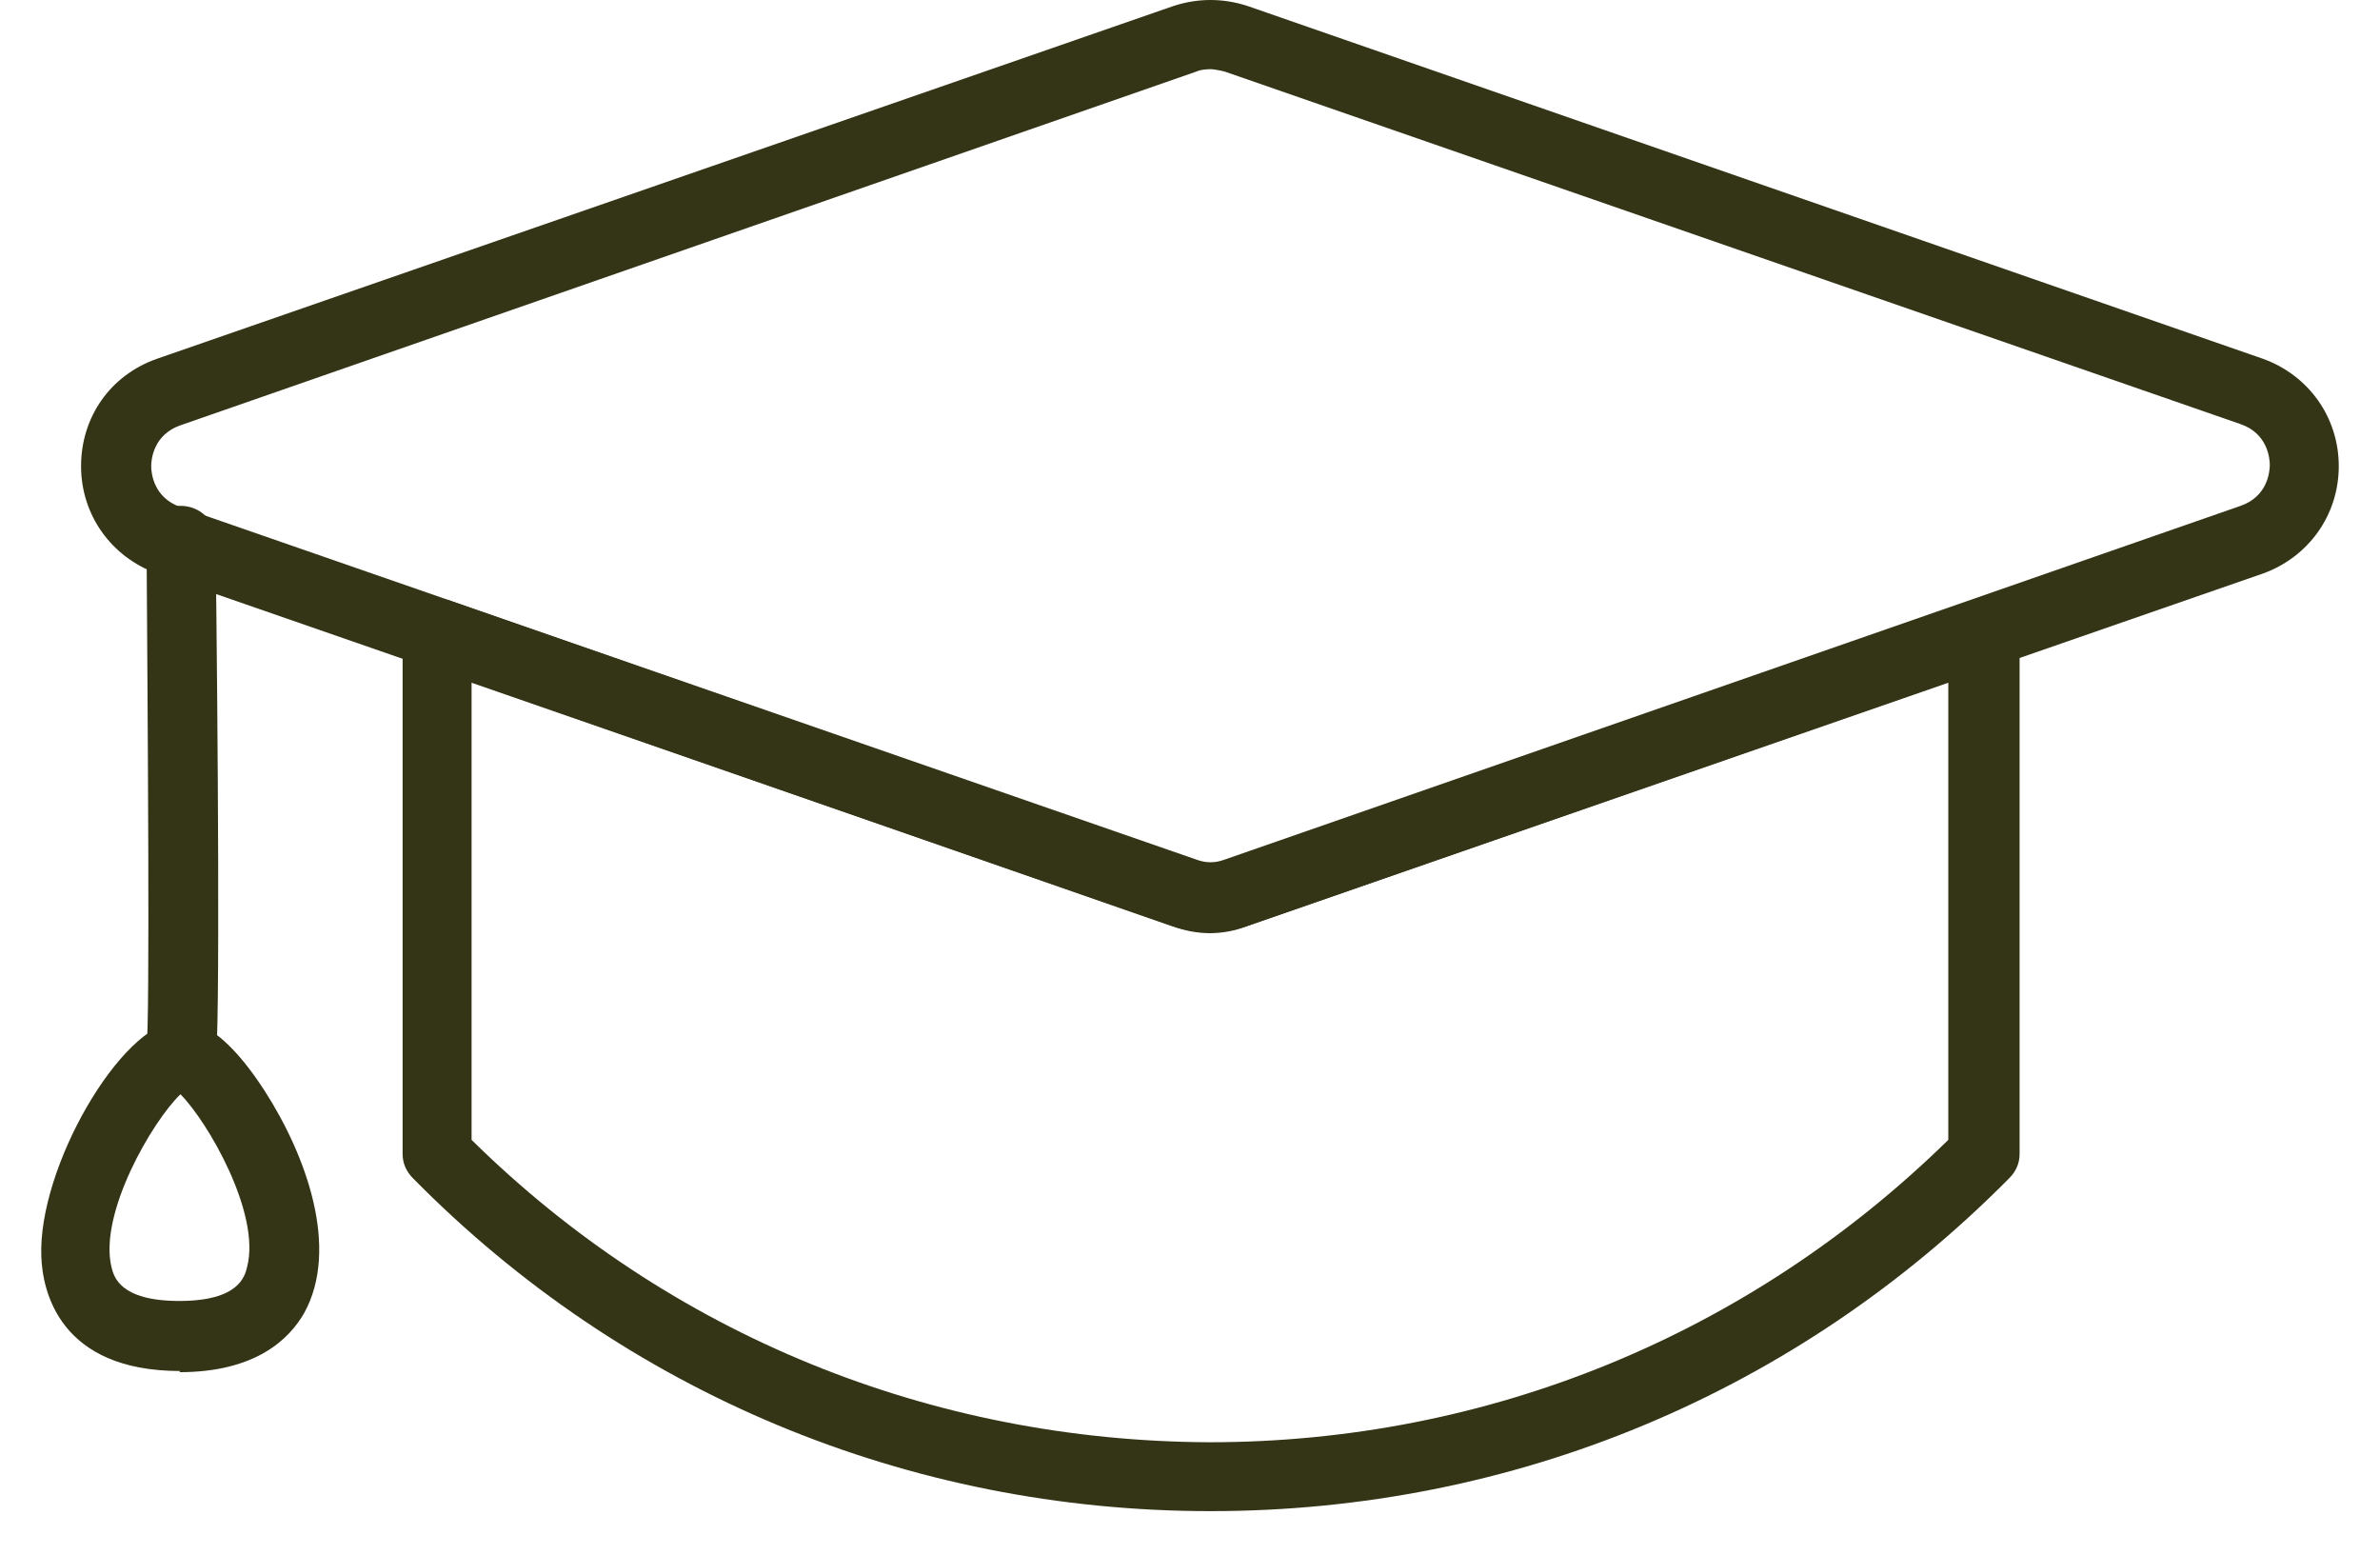
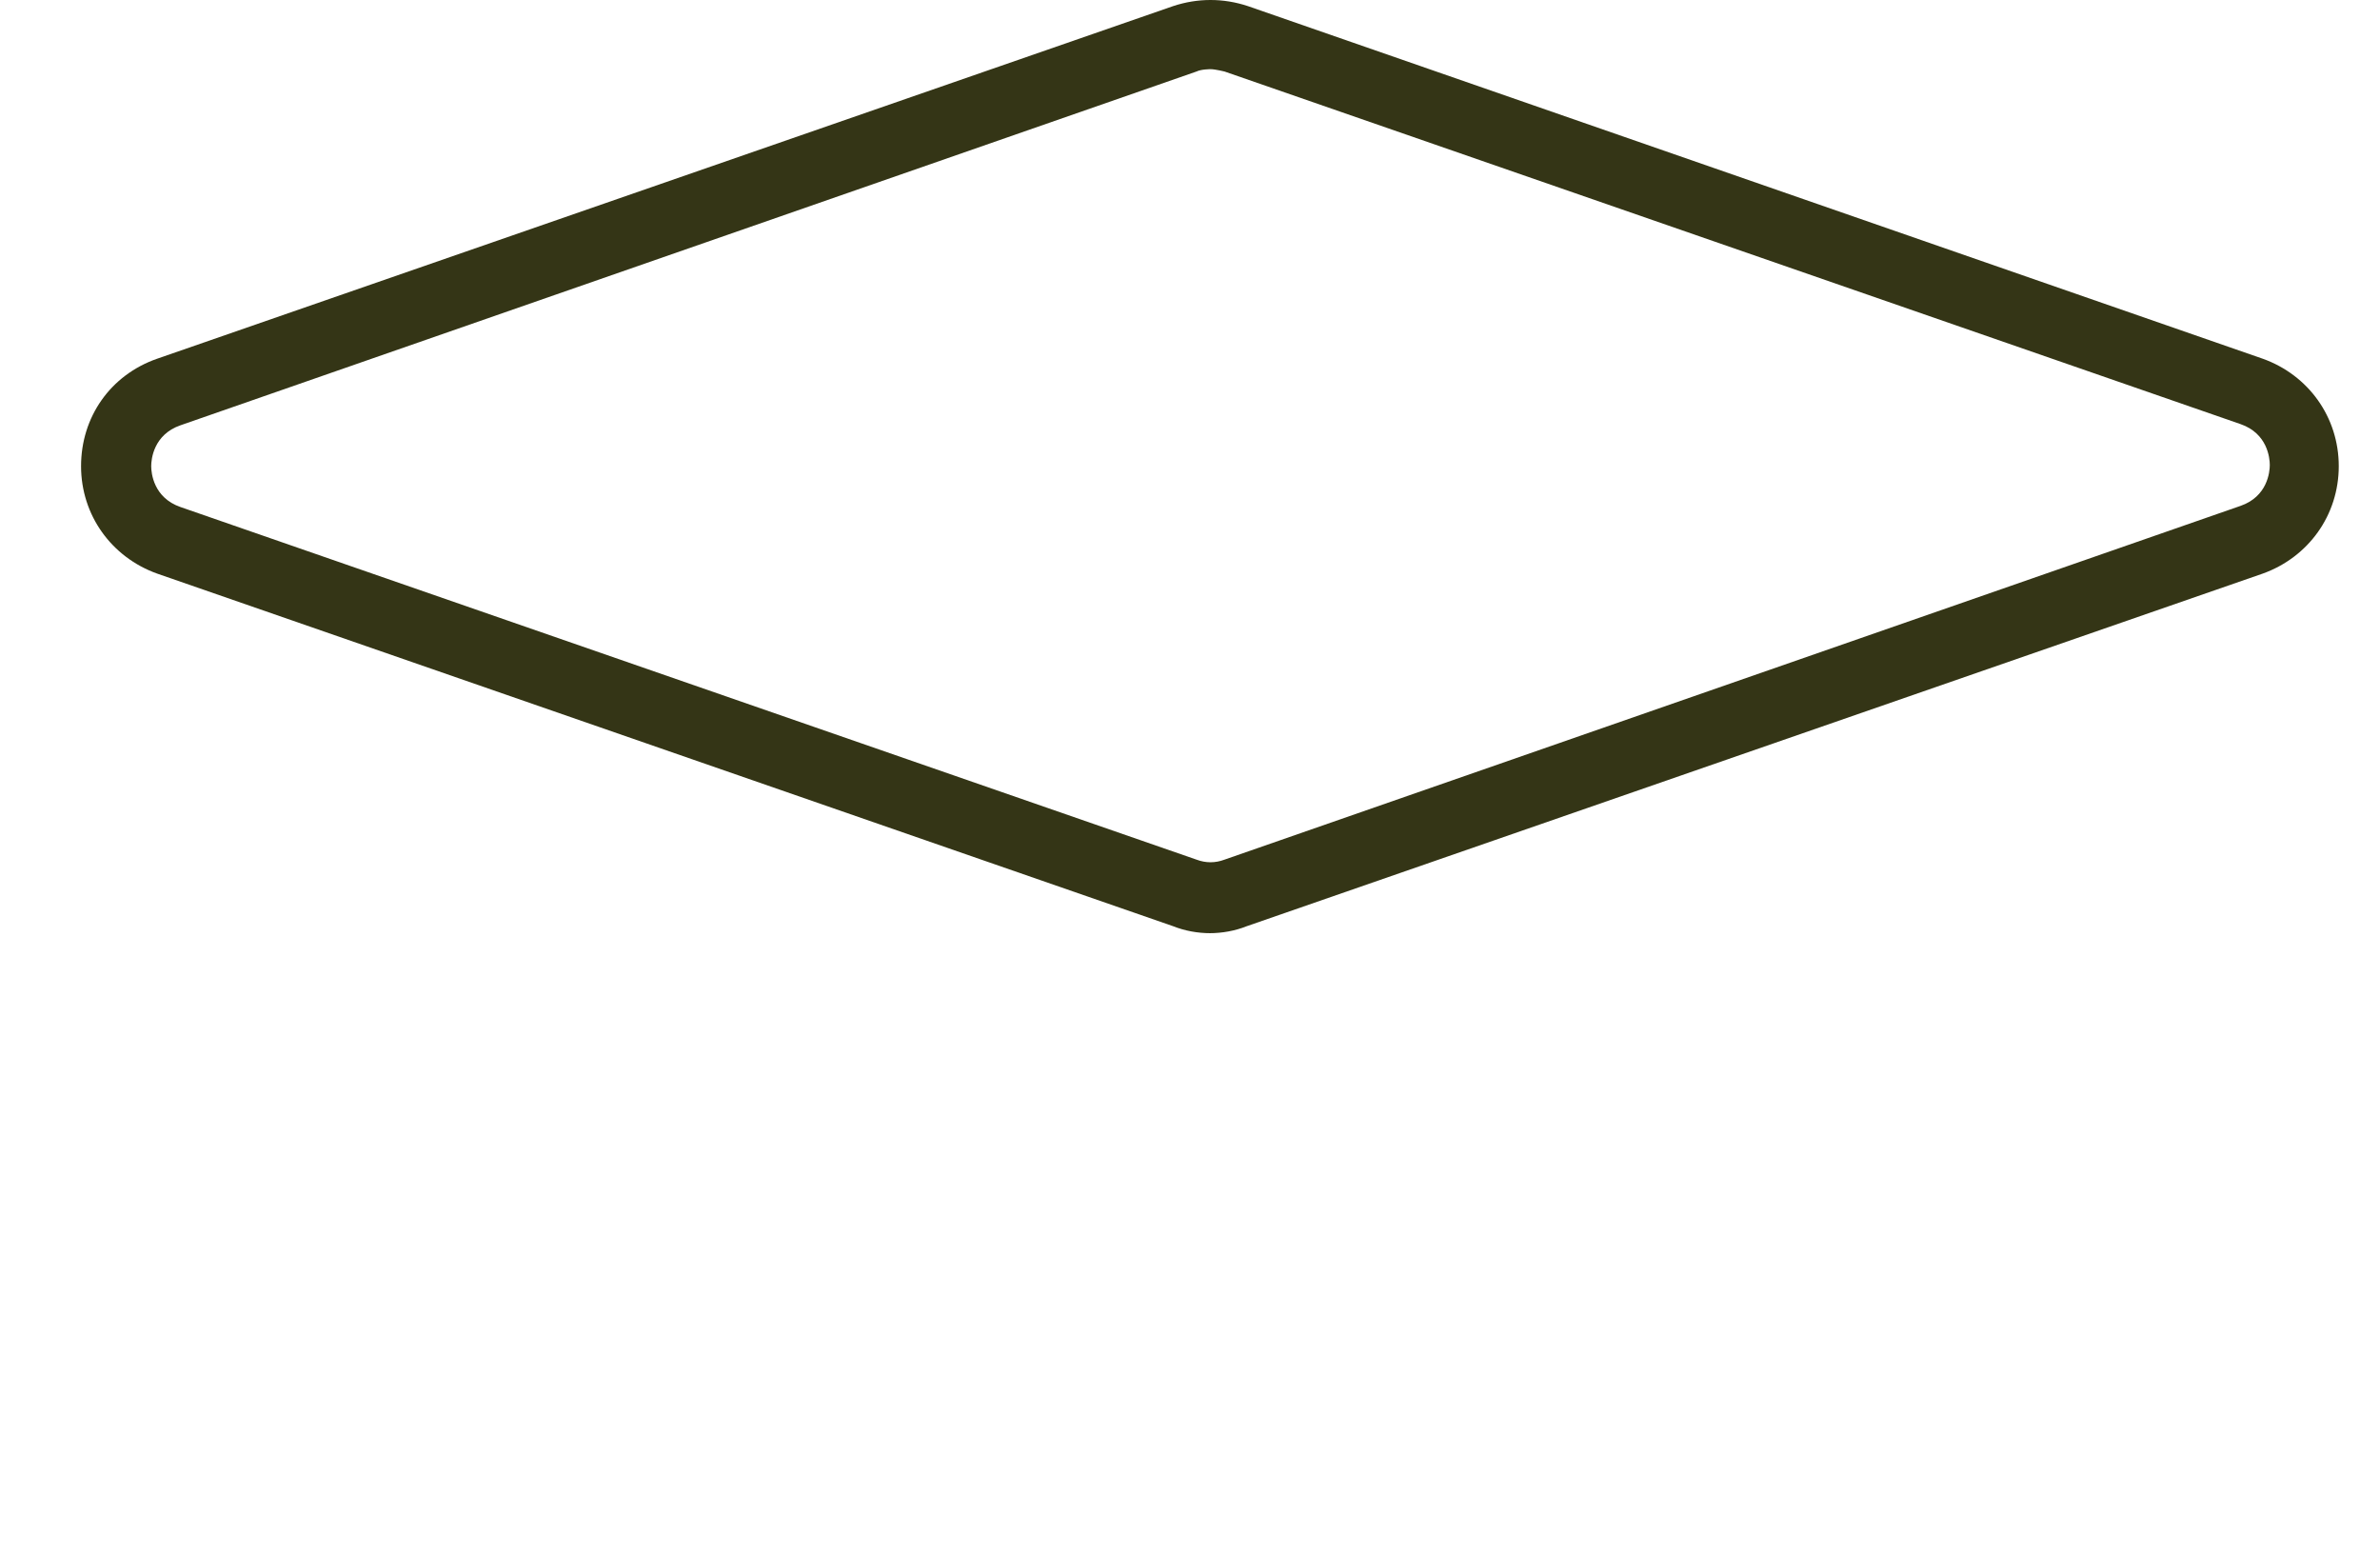
<svg xmlns="http://www.w3.org/2000/svg" width="49" height="32" viewBox="0 0 49 32" fill="none">
-   <path d="M24.922 31.104C18.712 31.104 12.863 28.677 8.505 24.255C8.361 24.11 8.289 23.942 8.289 23.75V13.032C8.289 12.791 8.409 12.575 8.602 12.455C8.794 12.311 9.035 12.287 9.252 12.359L24.634 17.718C24.826 17.79 25.019 17.79 25.211 17.718L40.617 12.359C40.834 12.287 41.075 12.311 41.267 12.455C41.46 12.599 41.58 12.815 41.58 13.032V23.75C41.58 23.942 41.508 24.11 41.363 24.255C36.982 28.677 31.157 31.104 24.922 31.104ZM9.709 23.462C13.777 27.475 19.169 29.662 24.898 29.686C30.627 29.686 36.019 27.475 40.112 23.462V14.041L25.669 19.064C25.163 19.232 24.634 19.232 24.128 19.064L9.709 14.041V23.462Z" fill="#343516" />
  <path d="M24.922 19.208C24.658 19.208 24.393 19.16 24.152 19.064L3.234 11.806C2.295 11.469 1.669 10.604 1.669 9.595C1.669 8.586 2.271 7.72 3.234 7.384L24.152 0.126C24.658 -0.042 25.187 -0.042 25.693 0.126L46.587 7.384C47.526 7.72 48.151 8.586 48.151 9.595C48.151 10.604 47.526 11.469 46.587 11.806L25.669 19.064C25.428 19.16 25.163 19.208 24.898 19.208H24.922ZM24.922 1.424C24.922 1.424 24.73 1.424 24.634 1.472L3.715 8.754C3.162 8.946 3.113 9.451 3.113 9.595C3.113 9.739 3.162 10.244 3.715 10.436L24.634 17.694C24.826 17.766 25.019 17.766 25.211 17.694L46.13 10.412C46.683 10.22 46.731 9.715 46.731 9.571C46.731 9.427 46.683 8.922 46.13 8.73L25.211 1.472C25.211 1.472 25.019 1.424 24.922 1.424Z" fill="#343516" />
-   <path d="M3.715 28.22C1.212 28.22 0.875 26.562 0.851 25.865C0.778 24.038 2.488 21.082 3.667 21.01C3.86 21.01 4.486 20.962 5.448 22.452C6.315 23.798 6.989 25.697 6.267 27.018C5.954 27.571 5.256 28.244 3.691 28.244L3.715 28.22ZM3.715 22.524C3.138 23.077 2.03 24.976 2.295 26.081C2.343 26.273 2.463 26.778 3.691 26.778C4.919 26.778 5.039 26.273 5.087 26.081C5.376 24.976 4.269 23.077 3.715 22.524Z" fill="#343516" />
-   <path d="M3.715 22.428C3.715 22.428 3.595 22.428 3.547 22.428C3.162 22.332 2.945 21.972 3.017 21.587C3.089 20.986 3.041 14.858 3.017 11.133C3.017 10.749 3.33 10.412 3.715 10.412C4.124 10.412 4.437 10.725 4.437 11.109C4.486 14.906 4.534 21.371 4.437 21.875C4.365 22.212 4.052 22.428 3.739 22.428H3.715Z" fill="#343516" />
</svg>